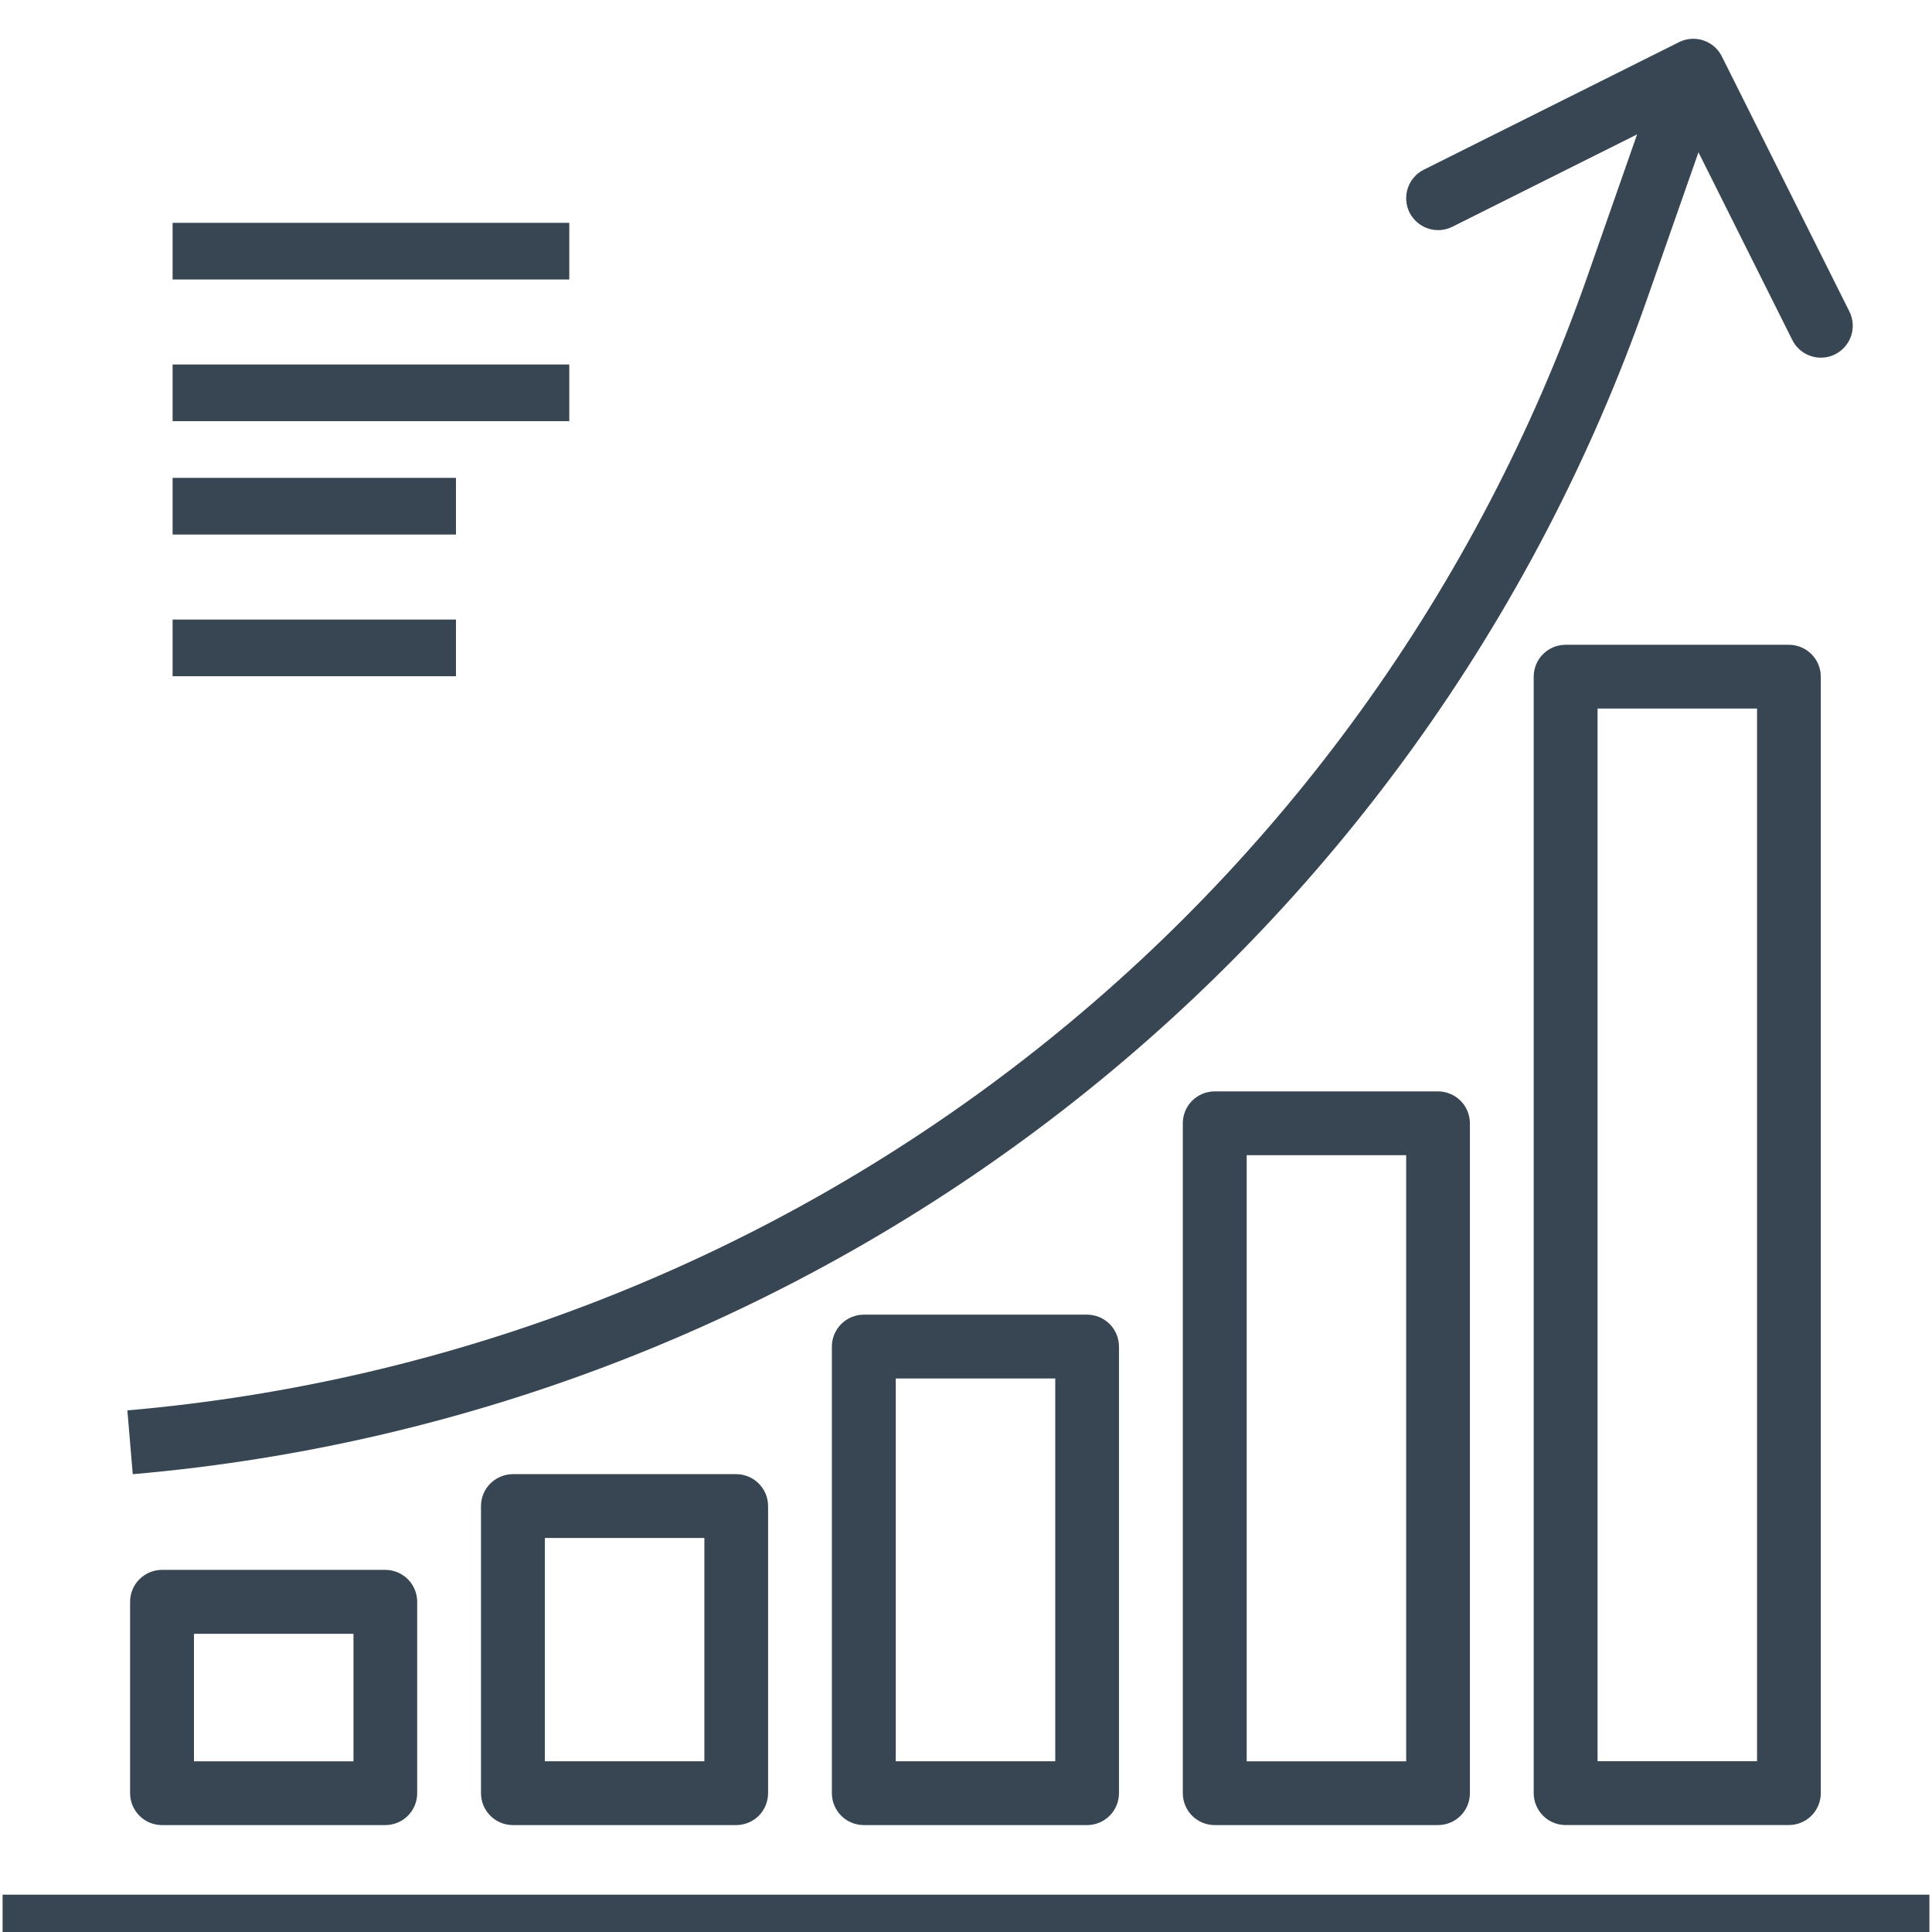
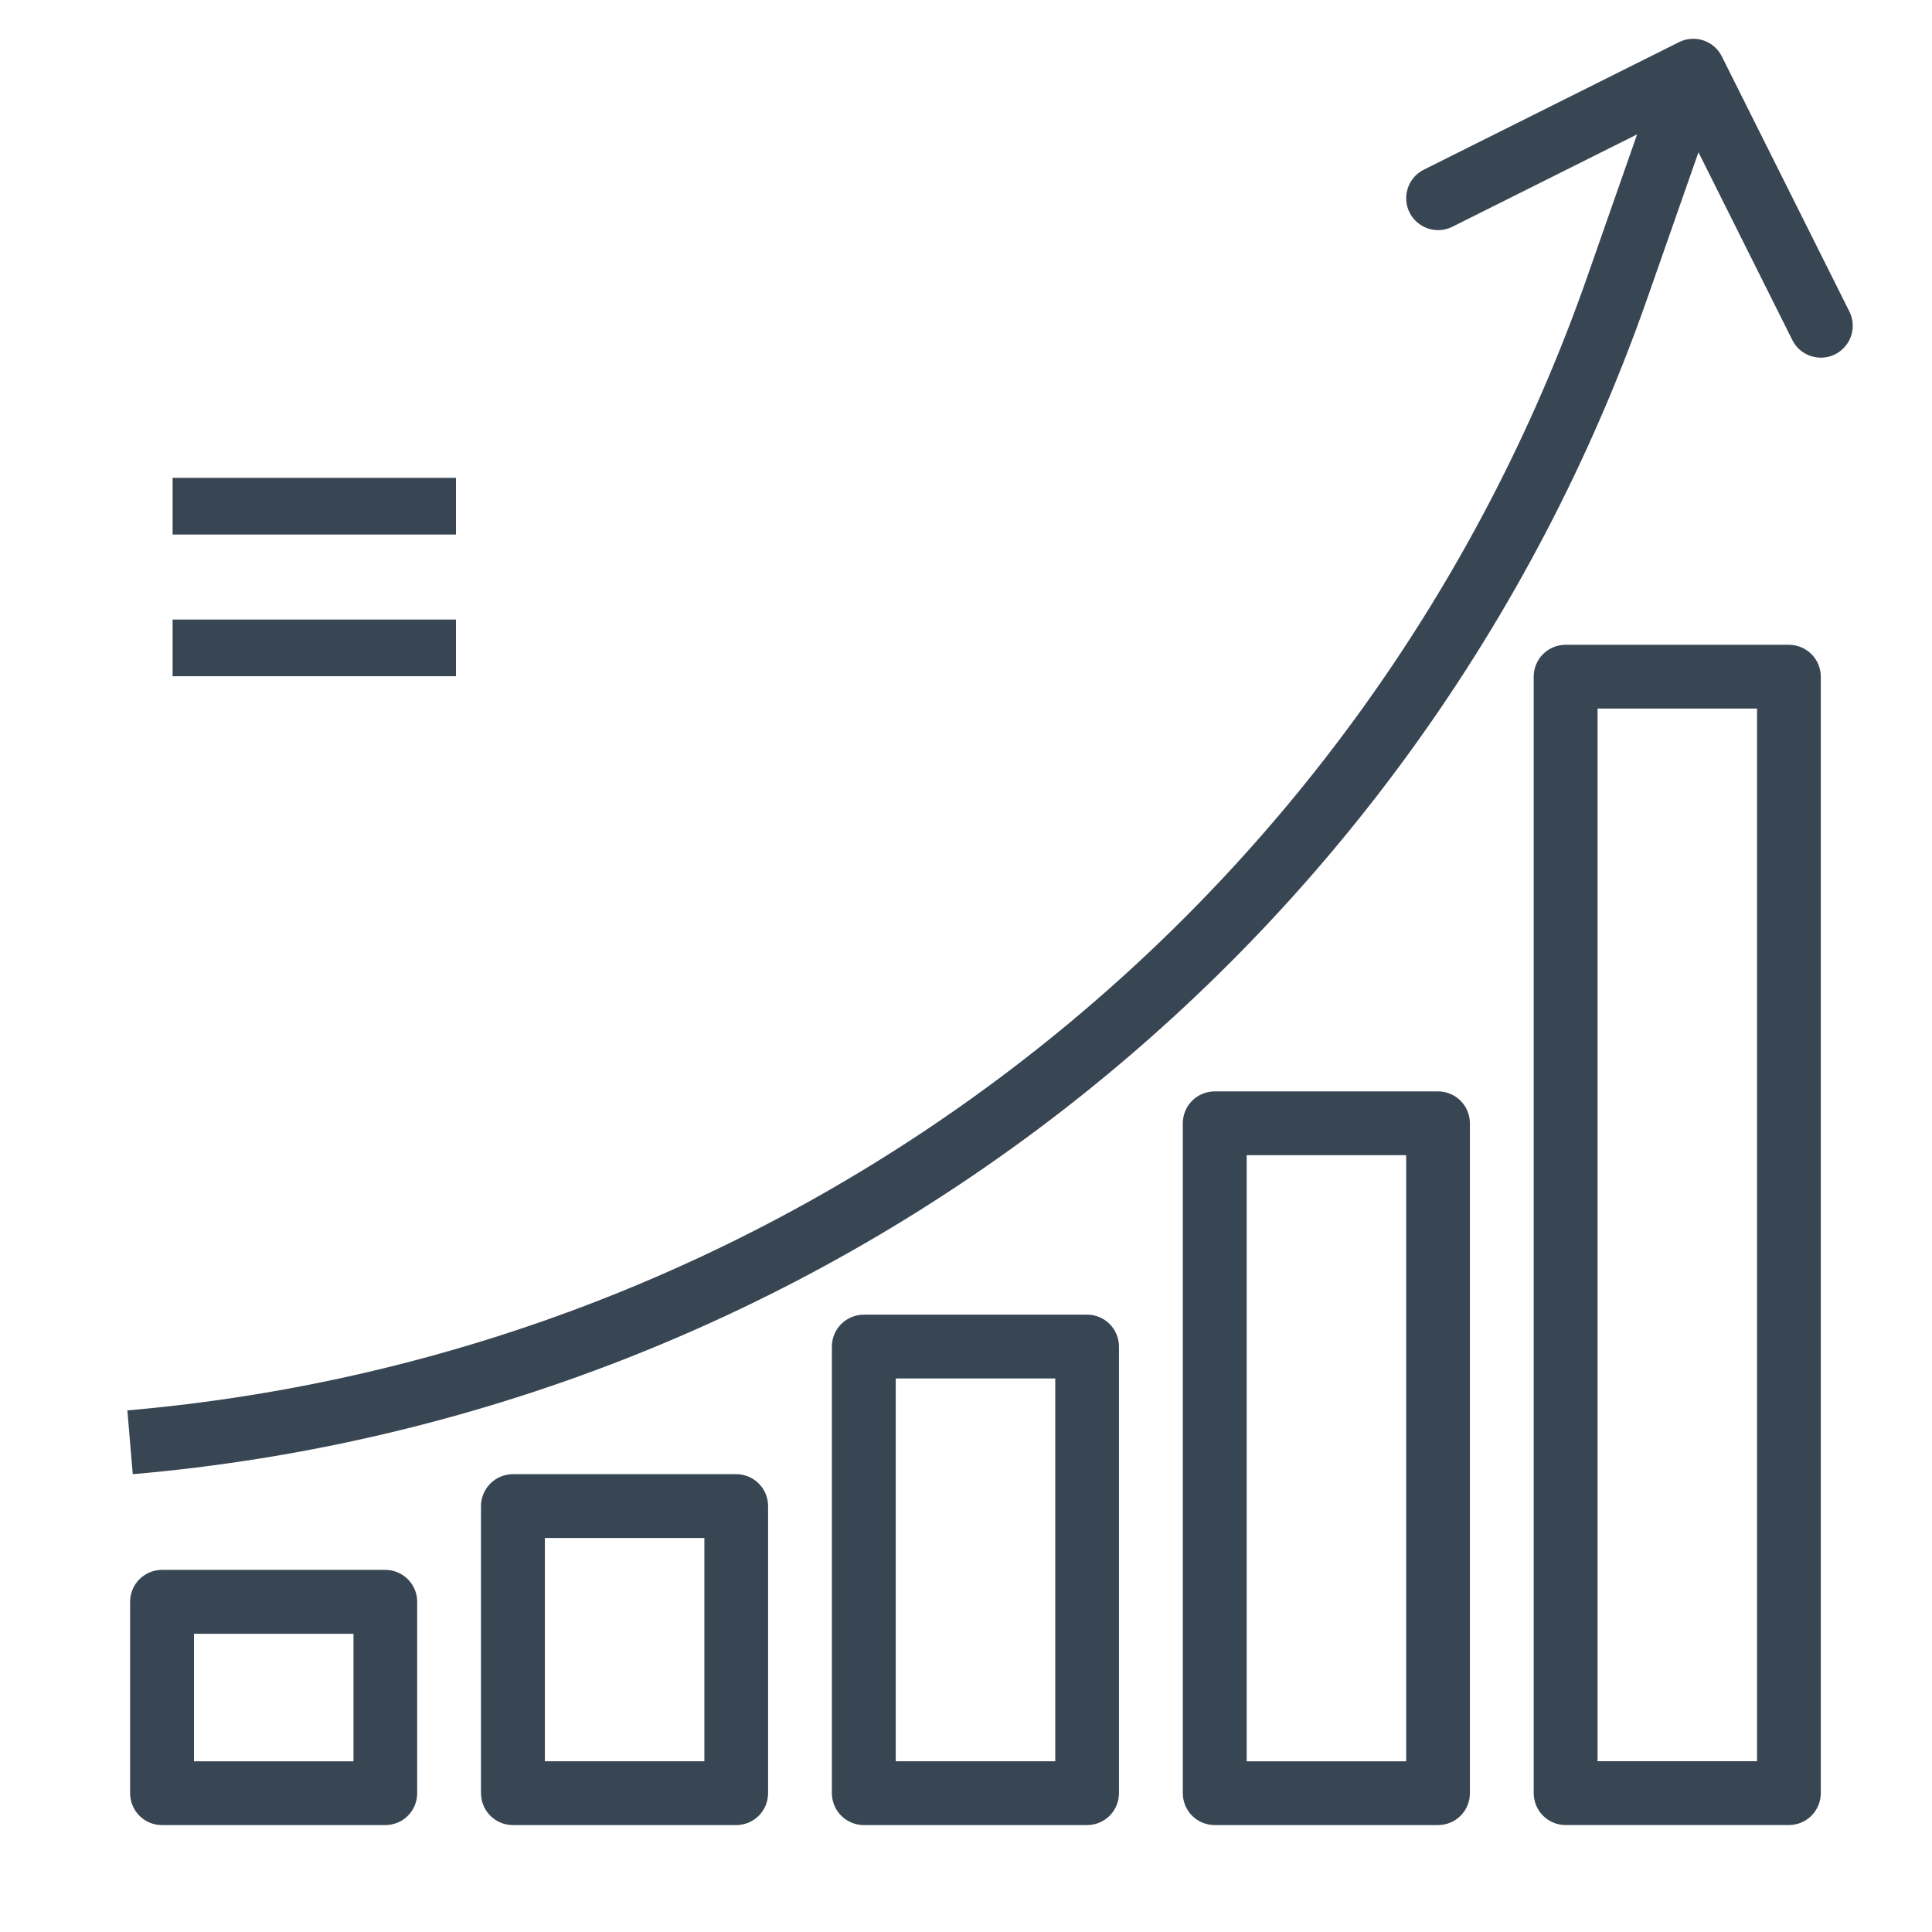
<svg xmlns="http://www.w3.org/2000/svg" width="50" height="50" viewBox="0 0 50 50" fill="none">
  <g clip-path="url(#clip0_3001_15)">
-     <path d="M14.733 5.767H4.467V7.233H14.733V5.767Z" fill="#384654" />
-     <path d="M14.733 9.433H4.467V10.9H14.733V9.433Z" fill="#384654" />
    <path d="M11.8 12.367H4.467V13.834H11.8V12.367Z" fill="#384654" />
    <path d="M11.8 16.034H4.467V17.501H11.8V16.034Z" fill="#384654" />
-     <path d="M49.933 49.034H0.067V50.501H49.933V49.034Z" fill="#384654" />
    <path d="M47.862 8.062L44.56 1.458C44.462 1.262 44.29 1.114 44.082 1.045C43.875 0.977 43.648 0.993 43.453 1.091L36.849 4.391C36.751 4.439 36.665 4.506 36.594 4.588C36.523 4.67 36.468 4.765 36.434 4.868C36.4 4.971 36.386 5.08 36.394 5.188C36.401 5.296 36.43 5.402 36.478 5.499C36.527 5.596 36.594 5.682 36.676 5.753C36.758 5.824 36.853 5.879 36.956 5.913C37.059 5.947 37.167 5.961 37.275 5.954C37.384 5.946 37.489 5.917 37.586 5.869L42.368 3.478L41.063 7.205C38.254 15.204 33.197 22.223 26.498 27.419C19.799 32.616 11.743 35.769 3.296 36.501L3.436 38.152C12.202 37.393 20.561 34.121 27.513 28.727C34.464 23.334 39.711 16.049 42.623 7.747L43.956 3.941L46.385 8.8C46.483 8.996 46.654 9.145 46.862 9.214C47.07 9.283 47.297 9.268 47.492 9.17C47.688 9.072 47.837 8.9 47.907 8.692C47.976 8.485 47.96 8.258 47.862 8.062Z" fill="#384654" />
    <path d="M9.973 40.628H4.195C4.086 40.628 3.978 40.649 3.878 40.691C3.778 40.732 3.686 40.793 3.609 40.87C3.532 40.946 3.471 41.037 3.43 41.138C3.388 41.238 3.367 41.346 3.367 41.454V46.408C3.367 46.627 3.454 46.837 3.609 46.992C3.763 47.147 3.973 47.233 4.192 47.233H9.971C10.19 47.233 10.4 47.147 10.555 46.992C10.71 46.837 10.797 46.627 10.797 46.408V41.454C10.797 41.236 10.71 41.026 10.556 40.871C10.401 40.716 10.192 40.629 9.973 40.628ZM9.148 45.582H5.02V42.282H9.148L9.148 45.582Z" fill="#384654" />
    <path d="M19.055 38.151H13.276C13.168 38.151 13.06 38.172 12.96 38.214C12.859 38.255 12.768 38.316 12.691 38.392C12.614 38.469 12.553 38.56 12.511 38.661C12.47 38.761 12.448 38.868 12.448 38.977V46.407C12.448 46.626 12.535 46.836 12.69 46.991C12.845 47.146 13.055 47.233 13.274 47.233H19.053C19.272 47.233 19.482 47.146 19.637 46.991C19.791 46.836 19.878 46.626 19.878 46.407V38.977C19.878 38.758 19.792 38.549 19.637 38.394C19.483 38.239 19.273 38.152 19.055 38.151ZM18.229 45.581H14.101V39.803H18.229V45.581Z" fill="#384654" />
    <path d="M28.136 34.023H22.357C22.248 34.023 22.141 34.044 22.04 34.086C21.94 34.127 21.849 34.188 21.772 34.264C21.695 34.341 21.634 34.432 21.592 34.533C21.55 34.633 21.529 34.74 21.529 34.849V46.407C21.529 46.626 21.616 46.836 21.771 46.991C21.926 47.146 22.136 47.233 22.355 47.233H28.134C28.352 47.233 28.562 47.146 28.717 46.991C28.872 46.836 28.959 46.626 28.959 46.407V34.849C28.959 34.63 28.872 34.421 28.718 34.266C28.564 34.111 28.354 34.024 28.136 34.023ZM27.31 45.581H23.182V35.675H27.31V45.581Z" fill="#384654" />
    <path d="M37.217 28.245H31.439C31.33 28.245 31.222 28.266 31.122 28.307C31.021 28.349 30.93 28.41 30.853 28.486C30.776 28.563 30.715 28.654 30.674 28.754C30.632 28.855 30.611 28.962 30.611 29.071V46.408C30.611 46.627 30.698 46.837 30.853 46.992C31.007 47.146 31.218 47.233 31.436 47.233H37.215C37.434 47.233 37.644 47.146 37.799 46.992C37.954 46.837 38.041 46.627 38.041 46.408V29.071C38.041 28.852 37.954 28.642 37.8 28.488C37.645 28.333 37.436 28.246 37.217 28.245ZM36.392 45.582H32.264V29.896H36.392V45.582Z" fill="#384654" />
    <path d="M46.298 16.687H40.52C40.411 16.687 40.303 16.708 40.203 16.749C40.102 16.791 40.011 16.851 39.934 16.928C39.857 17.005 39.796 17.096 39.755 17.196C39.713 17.297 39.692 17.404 39.692 17.513V46.406C39.692 46.625 39.779 46.835 39.934 46.99C40.088 47.145 40.298 47.232 40.517 47.232H46.296C46.515 47.232 46.725 47.145 46.88 46.99C47.035 46.835 47.122 46.625 47.122 46.406V17.513C47.122 17.294 47.035 17.084 46.881 16.93C46.726 16.775 46.517 16.688 46.298 16.687ZM45.472 45.58H41.345V18.338H45.472V45.58Z" fill="#384654" />
  </g>
  <defs>
    <clipPath id="clip0_3001_15">
      <rect width="50" height="50" fill="white" />
    </clipPath>
  </defs>
</svg>